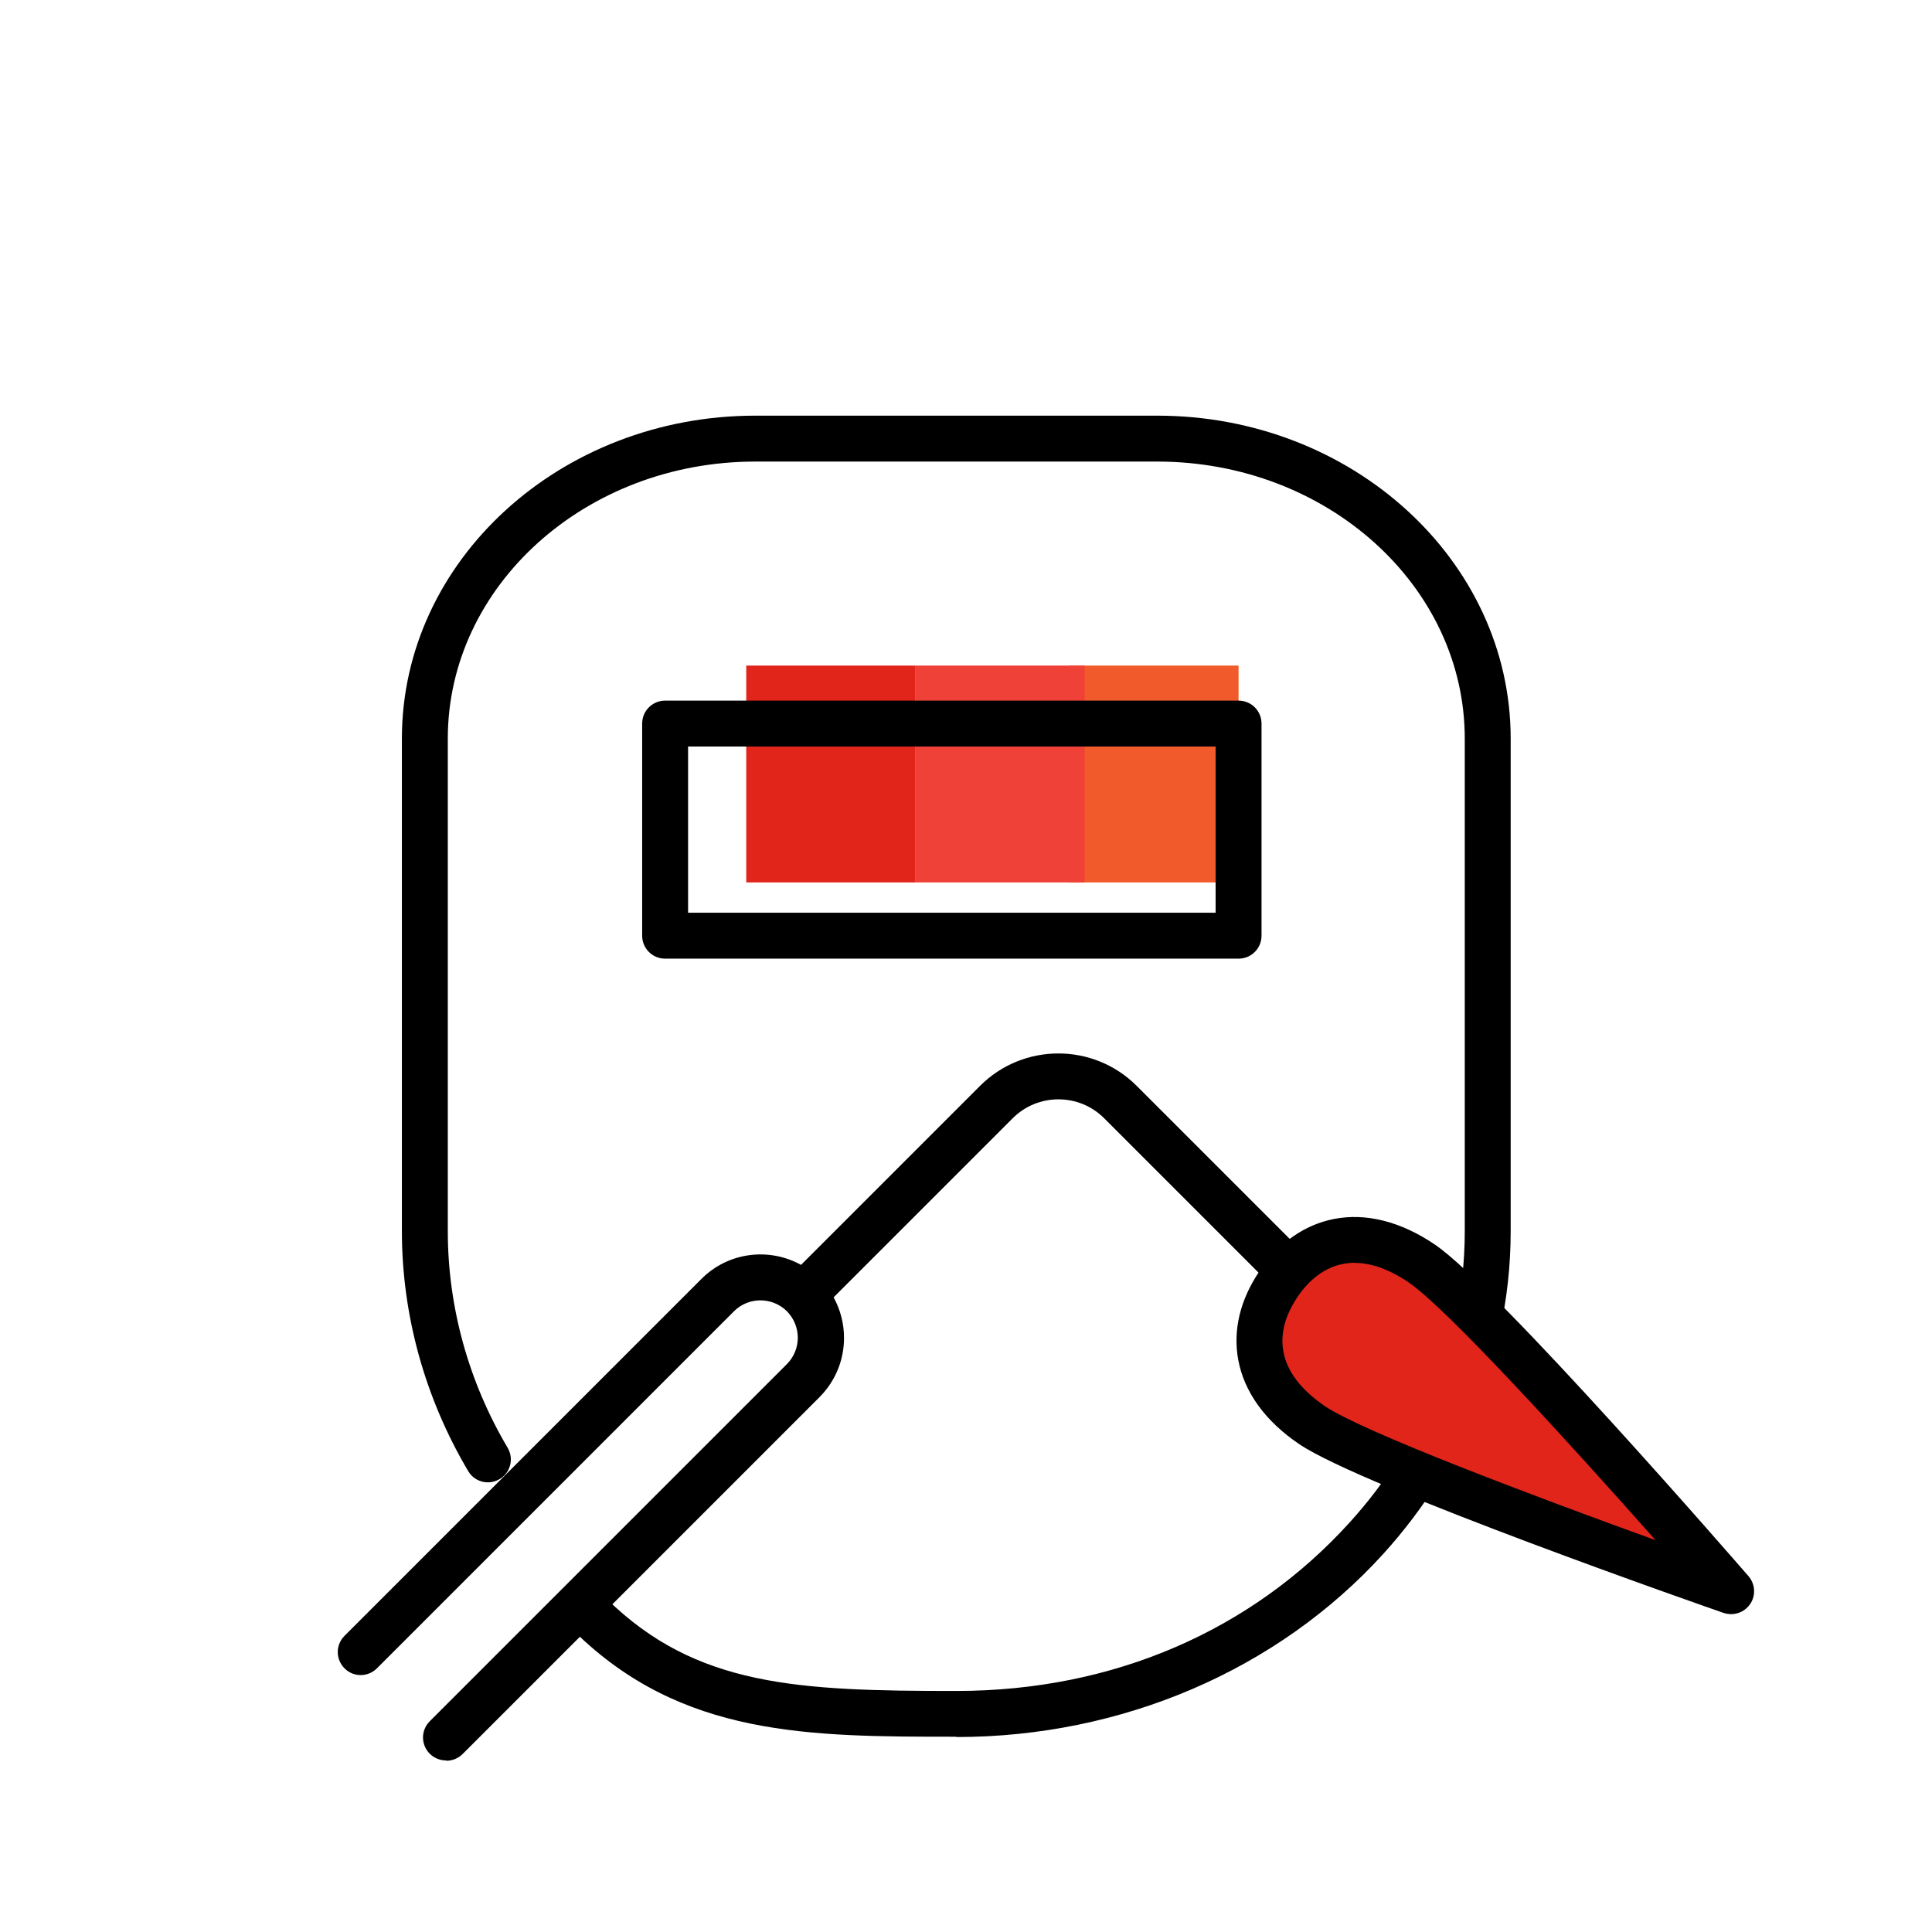
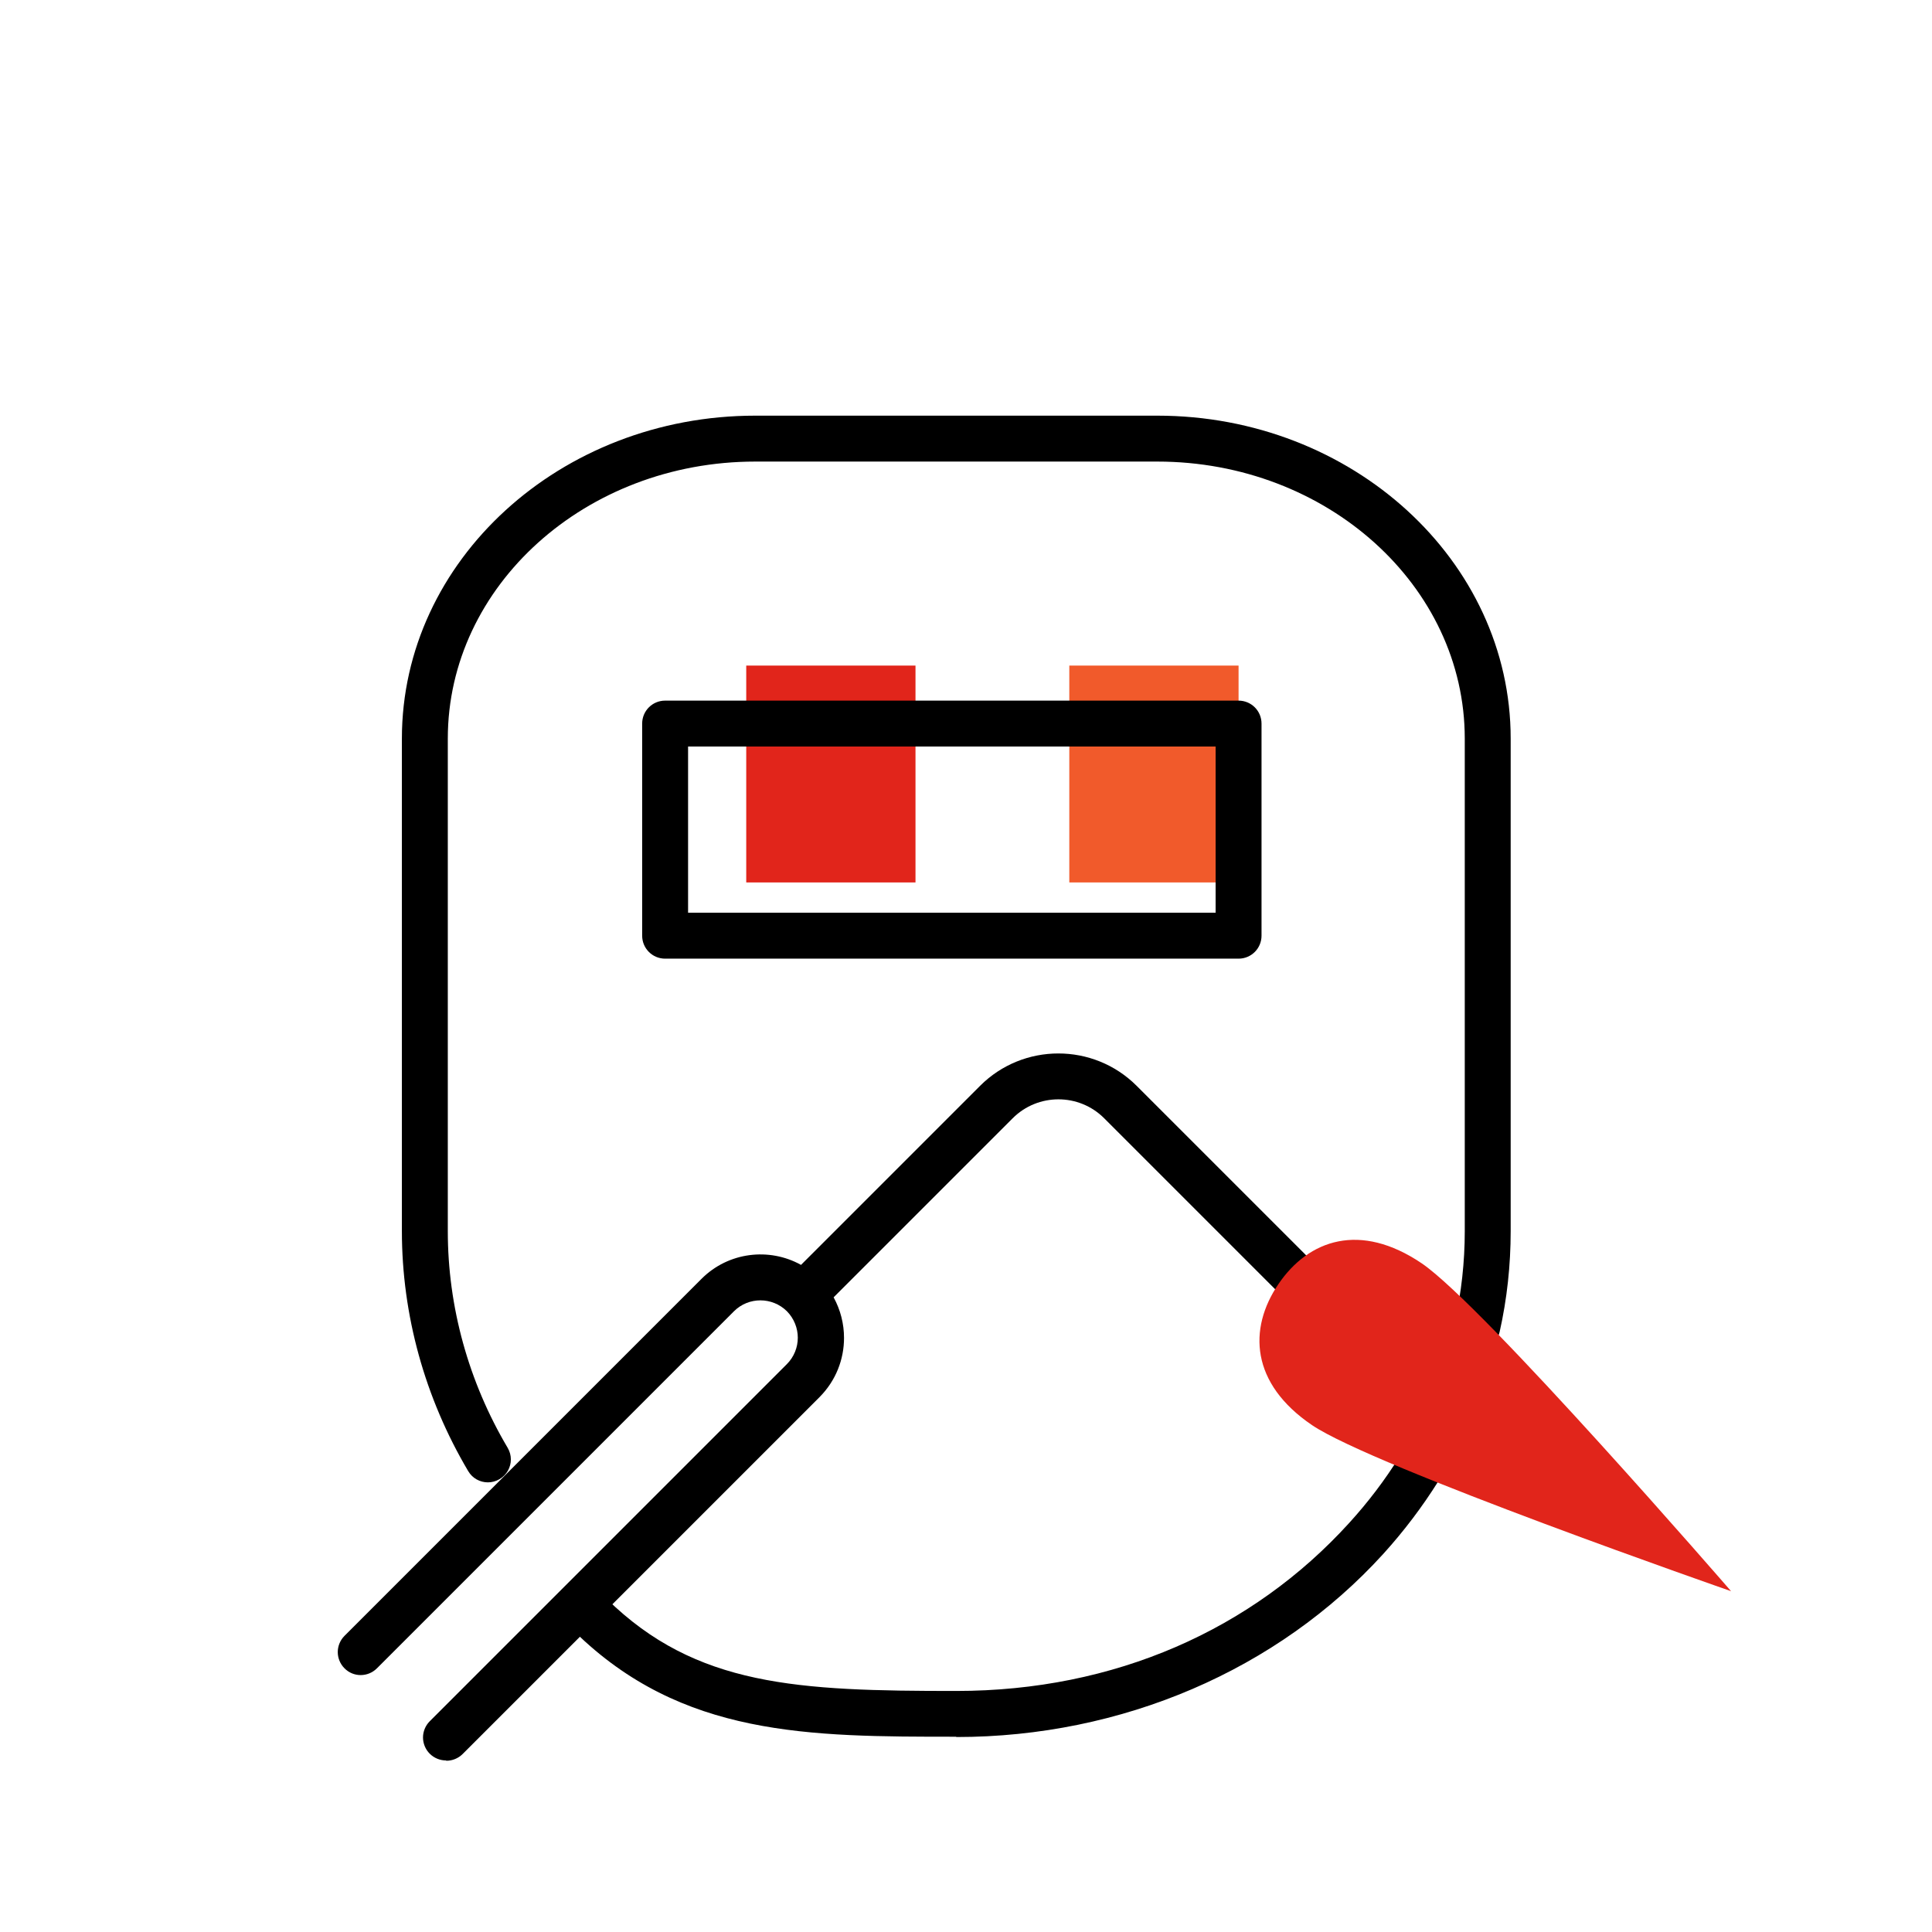
<svg xmlns="http://www.w3.org/2000/svg" id="phase_1_1:1_" data-name="phase 1 (1:1)" viewBox="0 0 126.24 126.24">
  <defs>
    <style>
      .cls-1 {
        fill: #f15a2b;
      }

      .cls-2 {
        fill: #ef4137;
      }

      .cls-3 {
        fill: #e1251b;
      }
    </style>
  </defs>
  <path d="M62.48,113.48c-9.62,0-17.93,0-24.93-6.86-.3-.29-.45-.68-.45-1.07s.14-.76,.43-1.05c.58-.59,1.53-.6,2.12-.02,5.83,5.72,12.48,6.01,22.83,6.01s19.34-4,25.68-10.98c1.23-1.35,2.34-2.81,3.29-4.34,.44-.7,1.37-.92,2.07-.48,.46,.28,.71,.77,.71,1.28,0,.27-.07,.54-.23,.79-1.05,1.68-2.26,3.28-3.61,4.77-6.91,7.6-17.08,11.97-27.9,11.97Zm-30.6-16.62c-.51,0-1.01-.26-1.29-.74-2.83-4.78-4.33-10.2-4.33-15.68V48.26c0-11.64,10.36-21.1,23.09-21.1h26.27c12.73,0,23.09,9.47,23.09,21.1v32.19c0,2.22-.24,4.43-.72,6.57-.18,.81-.98,1.32-1.79,1.14-.7-.15-1.18-.78-1.18-1.46,0-.11,.01-.22,.04-.32,.43-1.93,.65-3.93,.65-5.92V48.26c0-9.98-9.01-18.1-20.09-18.1h-26.27c-11.08,0-20.09,8.12-20.09,18.1v32.19c0,4.93,1.35,9.83,3.91,14.15,.14,.24,.21,.5,.21,.76,0,.51-.26,1.01-.74,1.29-.24,.14-.5,.21-.76,.21Z" />
  <rect class="cls-1" x="69.87" y="43.49" width="11.06" height="14.17" />
-   <rect class="cls-2" x="59.81" y="43.49" width="11.06" height="14.17" />
  <rect class="cls-3" x="48.76" y="43.49" width="11.06" height="14.17" />
  <path d="M29.14,115.03c-.38,0-.77-.15-1.06-.44s-.44-.68-.44-1.06,.15-.77,.44-1.06l23.33-23.33c.48-.48,.72-1.11,.72-1.73s-.24-1.25-.71-1.73c0,0,0,0,0,0-.96-.95-2.51-.95-3.46,0l-23.33,23.33c-.59,.59-1.54,.59-2.12,0-.29-.29-.44-.68-.44-1.06s.15-.77,.44-1.06l23.33-23.33c1.76-1.76,4.43-2.06,6.5-.91l11.7-11.7c2.82-2.82,7.41-2.82,10.23,0l11.18,11.18c.29,.29,.44,.68,.44,1.06s-.15,.77-.44,1.06c-.59,.59-1.54,.59-2.12,0l-11.18-11.18c-1.65-1.65-4.33-1.65-5.98,0l-11.7,11.7c.45,.82,.68,1.73,.68,2.65,0,1.4-.53,2.79-1.59,3.86l-23.33,23.33c-.29,.29-.68,.44-1.06,.44Zm51.79-52.39H43.46c-.83,0-1.5-.67-1.5-1.5v-13.86c0-.83,.67-1.5,1.5-1.5h37.47c.83,0,1.5,.67,1.5,1.5v13.86c0,.83-.67,1.5-1.5,1.5Zm-35.97-3h34.47v-10.86H44.96v10.86Z" />
  <path class="cls-3" d="M92.9,82.55c4.01,2.72,20.21,21.42,20.21,21.42,0,0-23.37-8.13-27.38-10.85-4.01-2.72-4.18-6.29-2.2-9.21,1.98-2.92,5.35-4.08,9.37-1.36" />
-   <path d="M113.11,105.47c-.17,0-.33-.03-.49-.08-.96-.33-23.6-8.23-27.73-11.03-2.22-1.5-3.59-3.4-3.98-5.5-.36-1.93,.12-3.93,1.38-5.79,1.26-1.86,2.94-3.04,4.87-3.42,2.09-.41,4.36,.16,6.58,1.66h0c4.13,2.8,19.84,20.91,20.51,21.68,.44,.51,.49,1.26,.11,1.82-.29,.42-.75,.66-1.24,.66Zm-24.59-22.96c-.26,0-.52,.03-.78,.08-1.43,.28-2.41,1.33-2.97,2.17s-1.18,2.12-.91,3.56c.24,1.31,1.16,2.5,2.71,3.56,2.48,1.68,13.76,5.92,21.61,8.76-5.54-6.25-13.65-15.16-16.13-16.84h0c-1.25-.85-2.44-1.28-3.53-1.28Z" />
</svg>